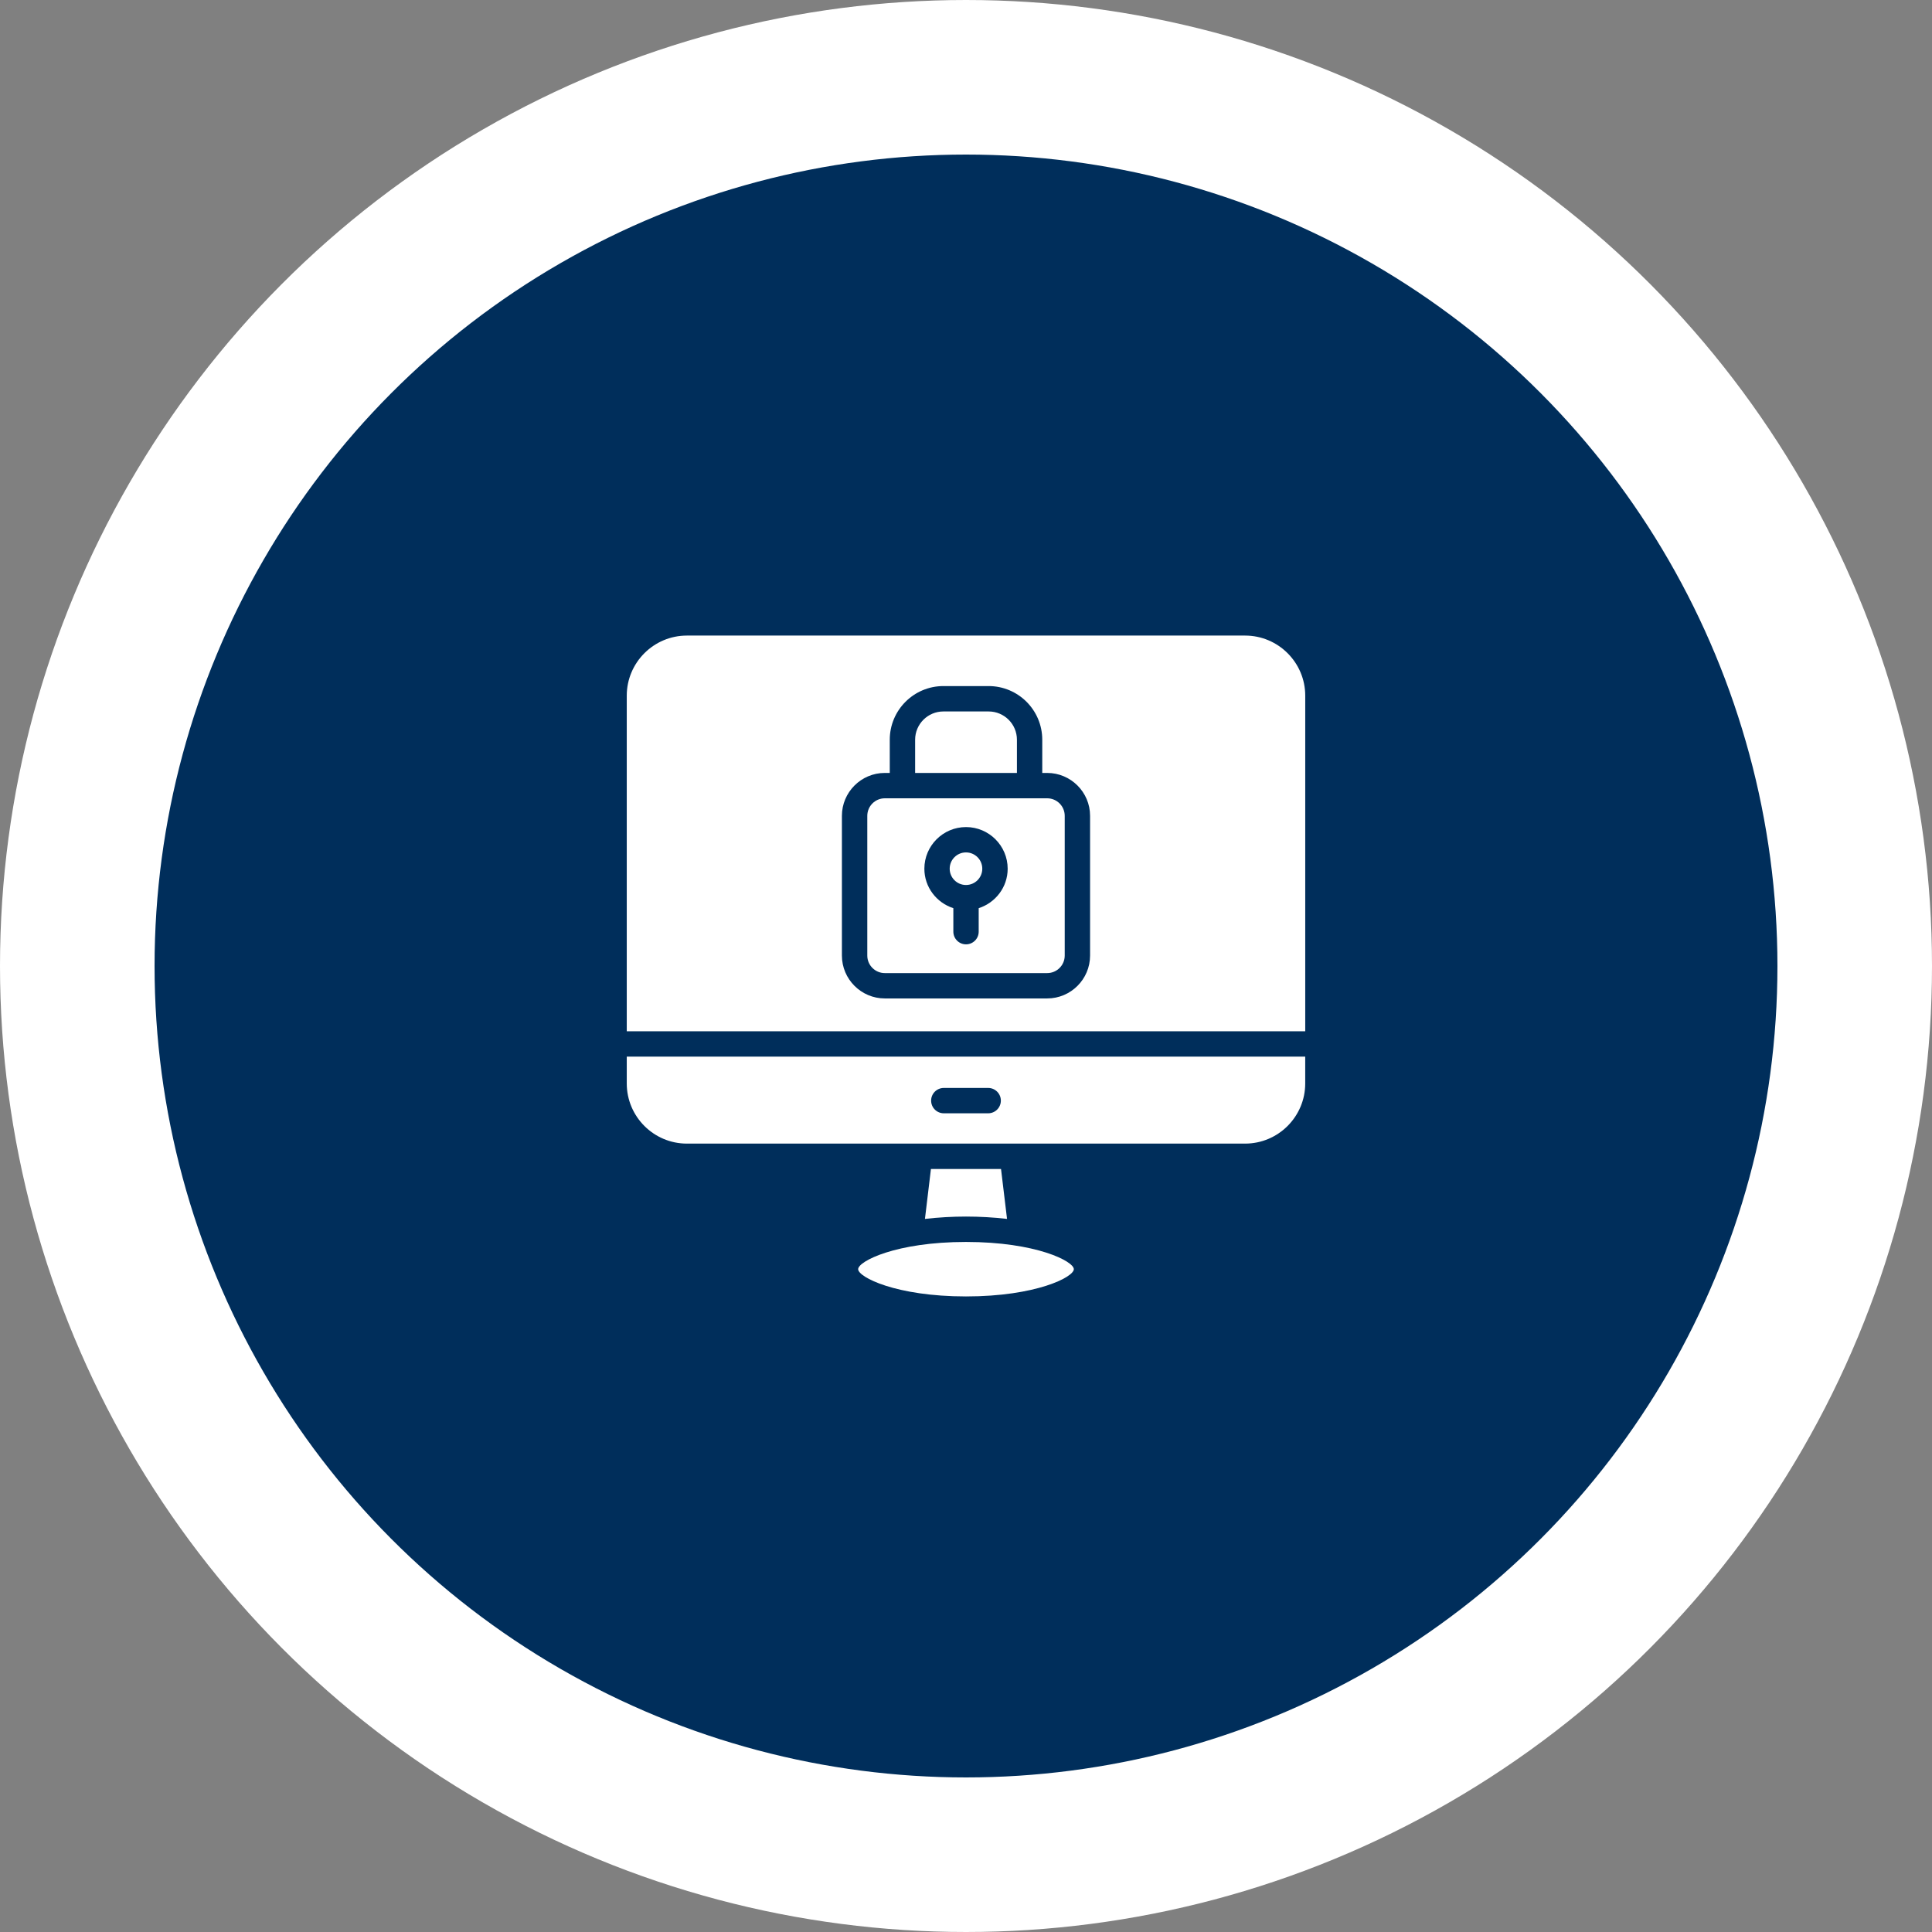
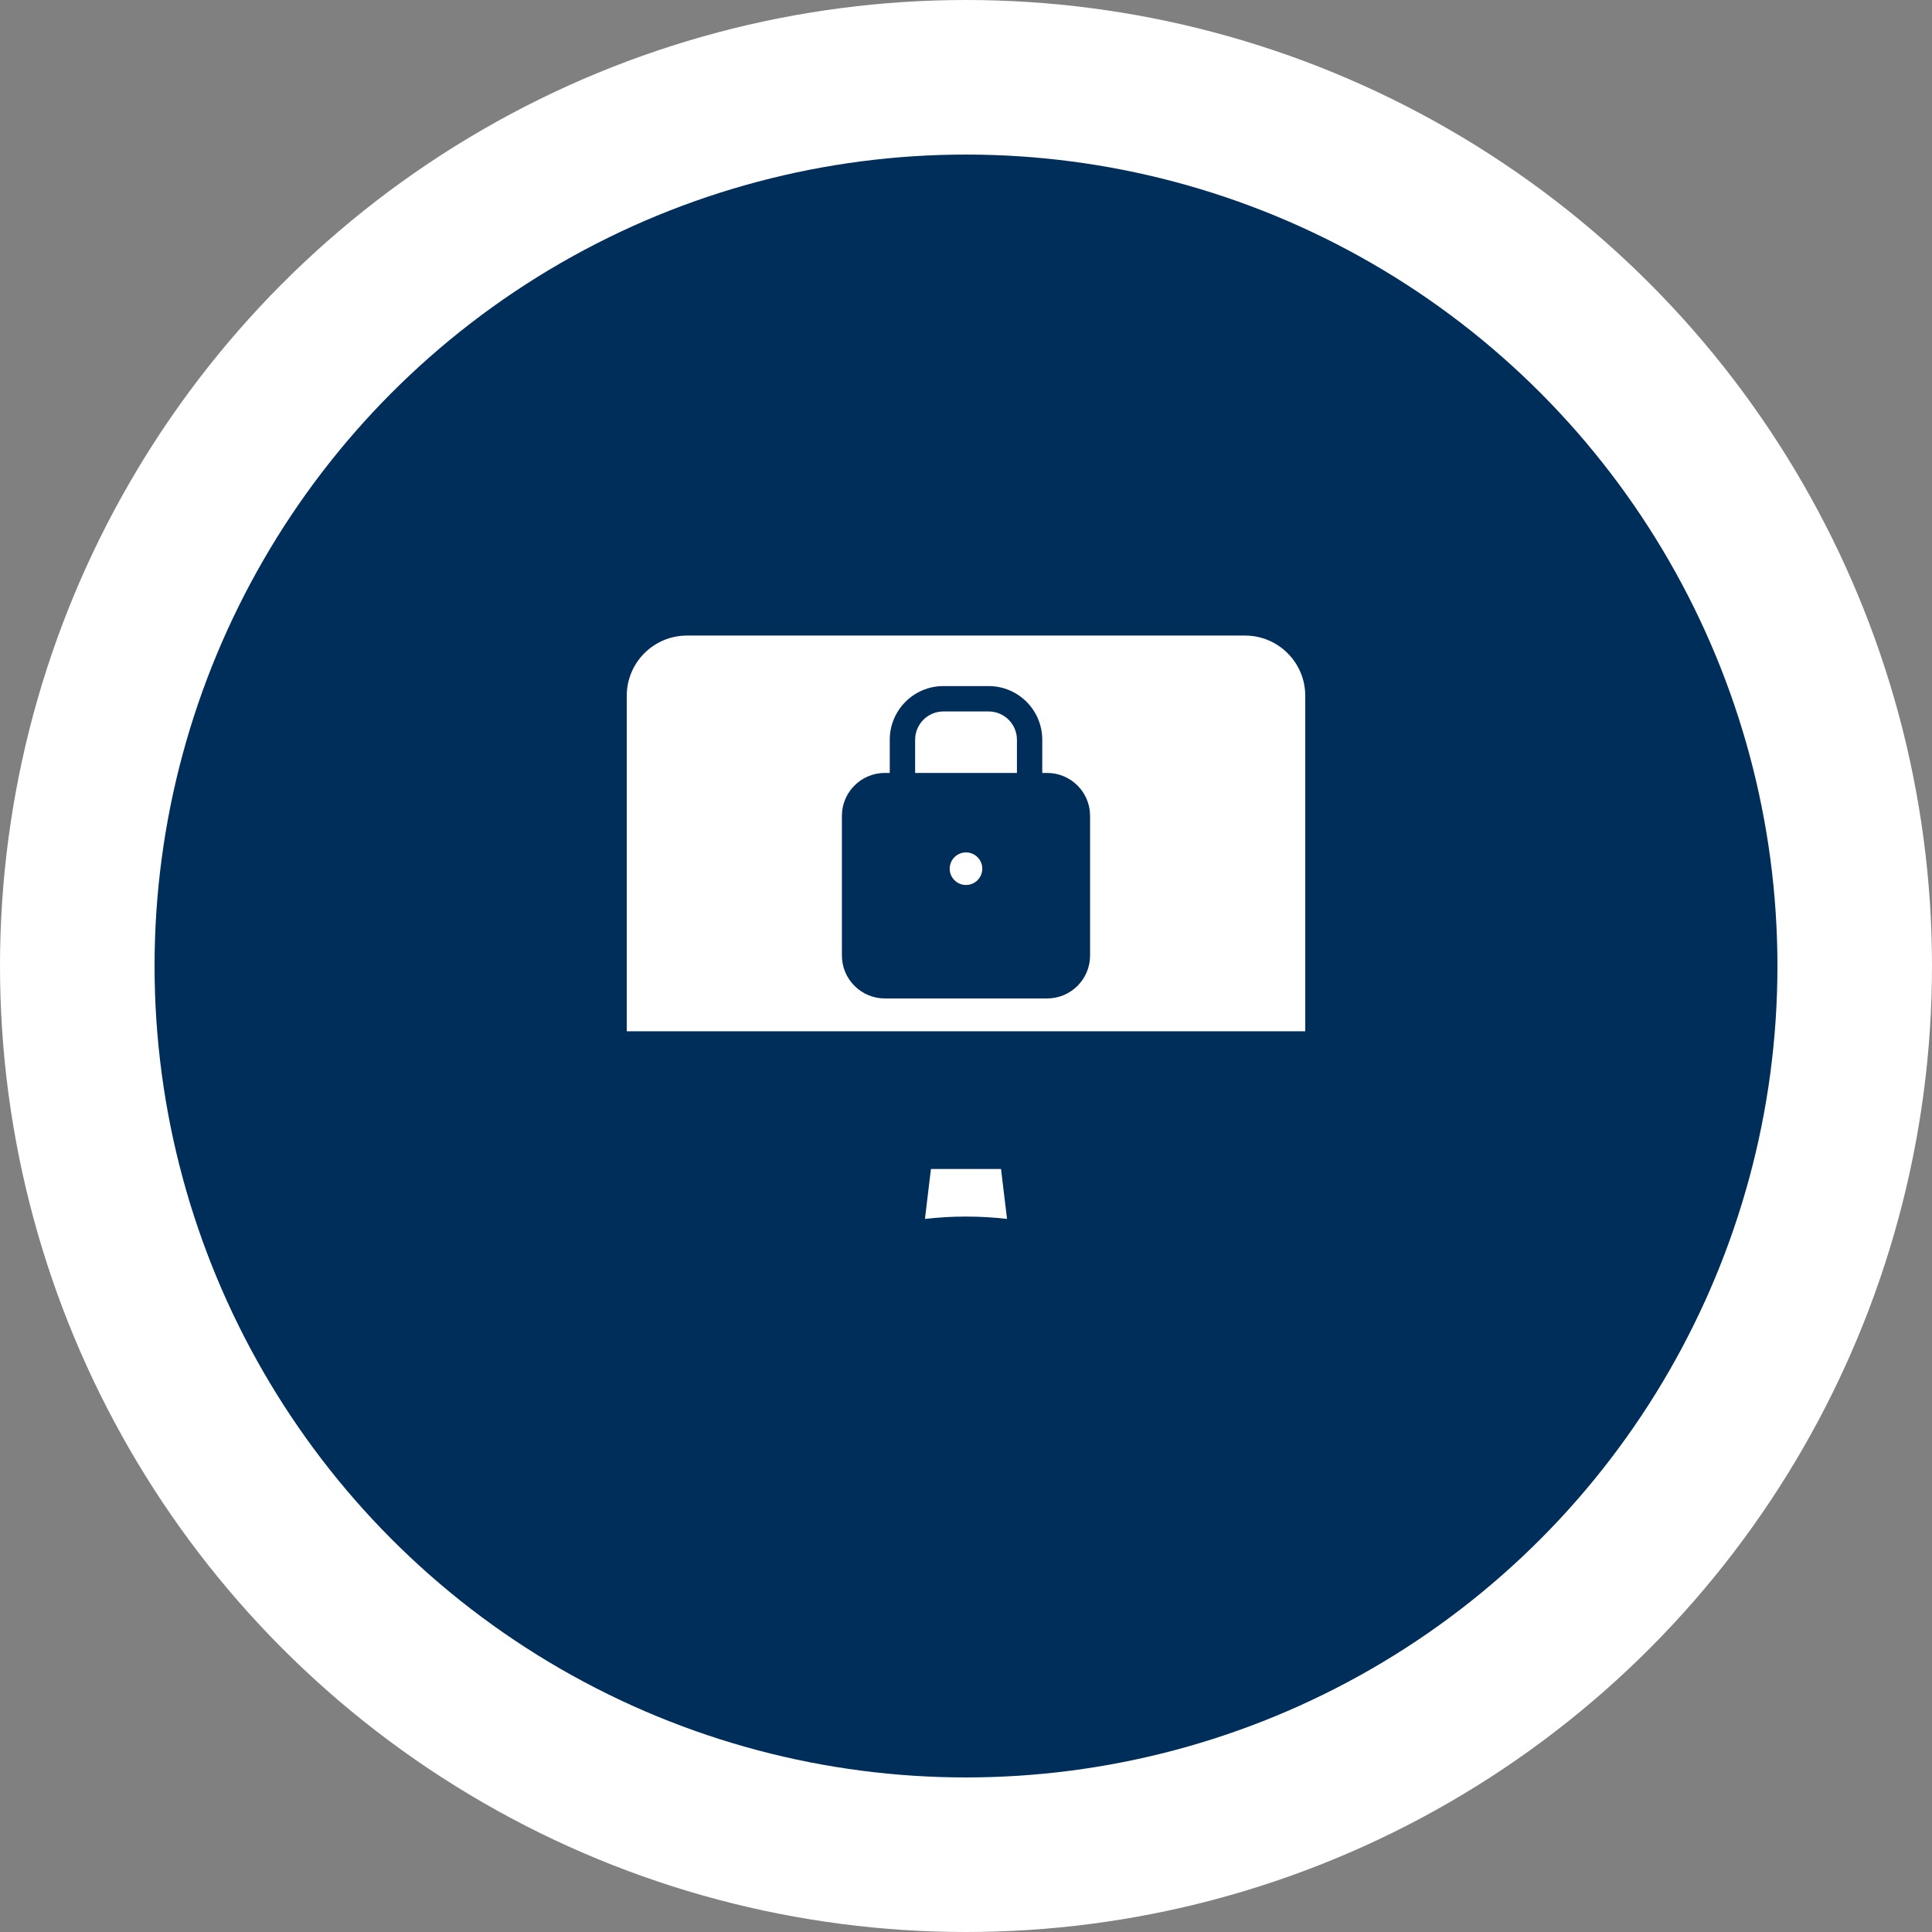
<svg xmlns="http://www.w3.org/2000/svg" width="100" height="100" viewBox="0 0 100 100" fill="none">
  <rect x="0" y="0" width="100" height="100" fill="#808080" stroke="none" />
  <circle cx="50" cy="50" r="46" fill="#002E5B" stroke="white" stroke-width="8" />
  <path d="M64.446 32.897H35.554C33.838 32.897 32.441 34.293 32.441 36.009V53.378H67.559V36.009C67.559 34.293 66.162 32.897 64.446 32.897ZM56.422 49.459C56.422 50.683 55.426 51.679 54.202 51.679H45.797C44.574 51.679 43.577 50.682 43.577 49.459V42.227C43.577 41.004 44.574 40.007 45.797 40.007H46.054V38.287C46.054 36.756 47.299 35.511 48.829 35.511H51.171C52.703 35.511 53.947 36.756 53.947 38.287V40.007H54.202C55.426 40.007 56.422 41.004 56.422 42.227V49.459Z" fill="white" />
-   <path d="M49.999 64.283C46.374 64.283 44.418 65.284 44.418 65.693C44.418 66.102 46.374 67.103 49.999 67.103C53.625 67.103 55.581 66.102 55.581 65.693C55.581 65.283 53.625 64.283 49.999 64.283Z" fill="white" />
-   <path d="M32.441 56.08C32.441 57.796 33.838 59.193 35.554 59.193H64.445C66.162 59.193 67.558 57.796 67.558 56.08V54.691H32.441V56.08ZM48.852 56.312H51.148C51.51 56.312 51.804 56.605 51.804 56.968C51.804 57.331 51.51 57.624 51.148 57.624H48.852C48.489 57.624 48.195 57.331 48.195 56.968C48.195 56.605 48.489 56.312 48.852 56.312Z" fill="white" />
  <path d="M49.999 45.807C50.465 45.807 50.843 45.43 50.843 44.964C50.843 44.498 50.465 44.121 49.999 44.121C49.534 44.121 49.156 44.498 49.156 44.964C49.156 45.43 49.534 45.807 49.999 45.807Z" fill="white" />
-   <path d="M54.203 41.32H45.798C45.297 41.32 44.891 41.727 44.891 42.228V49.46C44.891 49.96 45.297 50.367 45.798 50.367H54.203C54.703 50.367 55.11 49.96 55.11 49.46V42.228C55.11 41.727 54.703 41.32 54.203 41.32ZM50.657 47.007V48.223C50.657 48.585 50.363 48.879 50.001 48.879C49.639 48.879 49.345 48.585 49.345 48.223V47.007C48.478 46.727 47.845 45.923 47.845 44.965C47.845 43.776 48.812 42.809 50.001 42.809C51.189 42.809 52.157 43.776 52.157 44.965C52.157 45.923 51.524 46.727 50.657 47.007Z" fill="white" />
  <path d="M52.636 38.287C52.636 37.481 51.979 36.825 51.172 36.825H48.83C48.023 36.825 47.367 37.481 47.367 38.287V40.008H52.636V38.287Z" fill="white" />
  <path d="M52.124 63.091L51.813 60.507H48.185L47.875 63.091C48.571 63.011 49.291 62.969 50.001 62.969C50.711 62.969 51.429 63.011 52.124 63.09L52.124 63.091Z" fill="white" />
</svg>